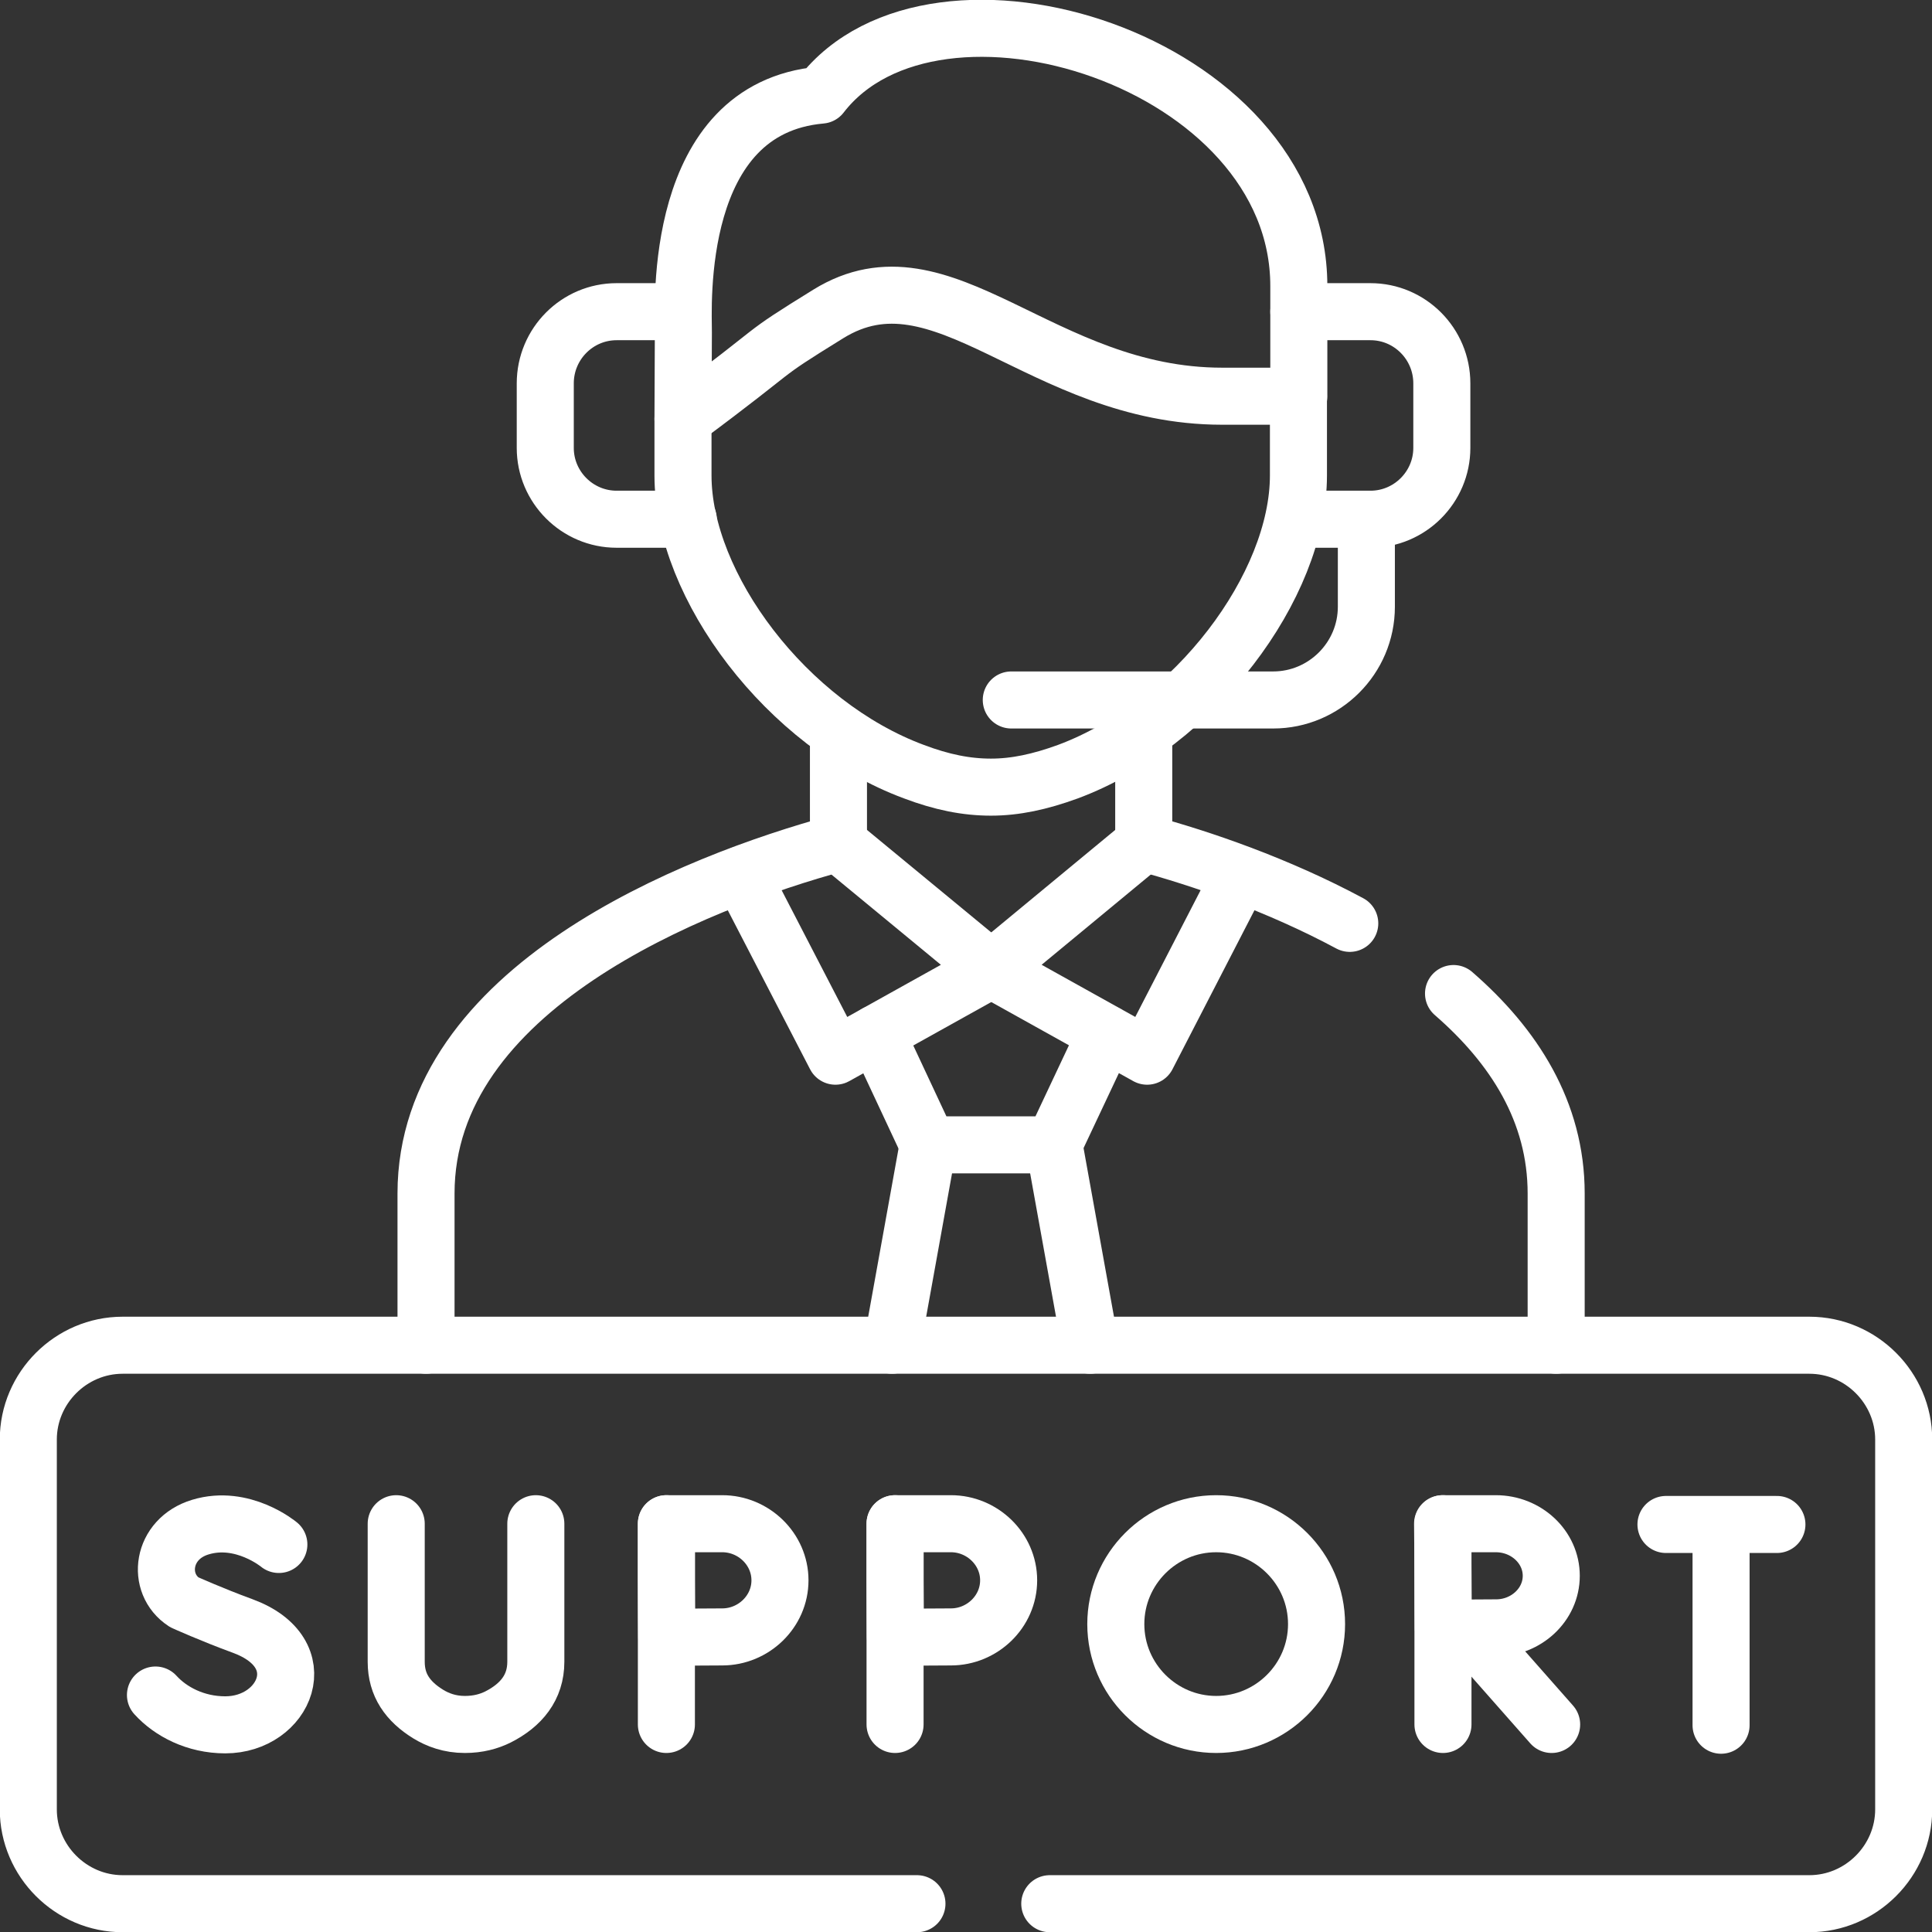
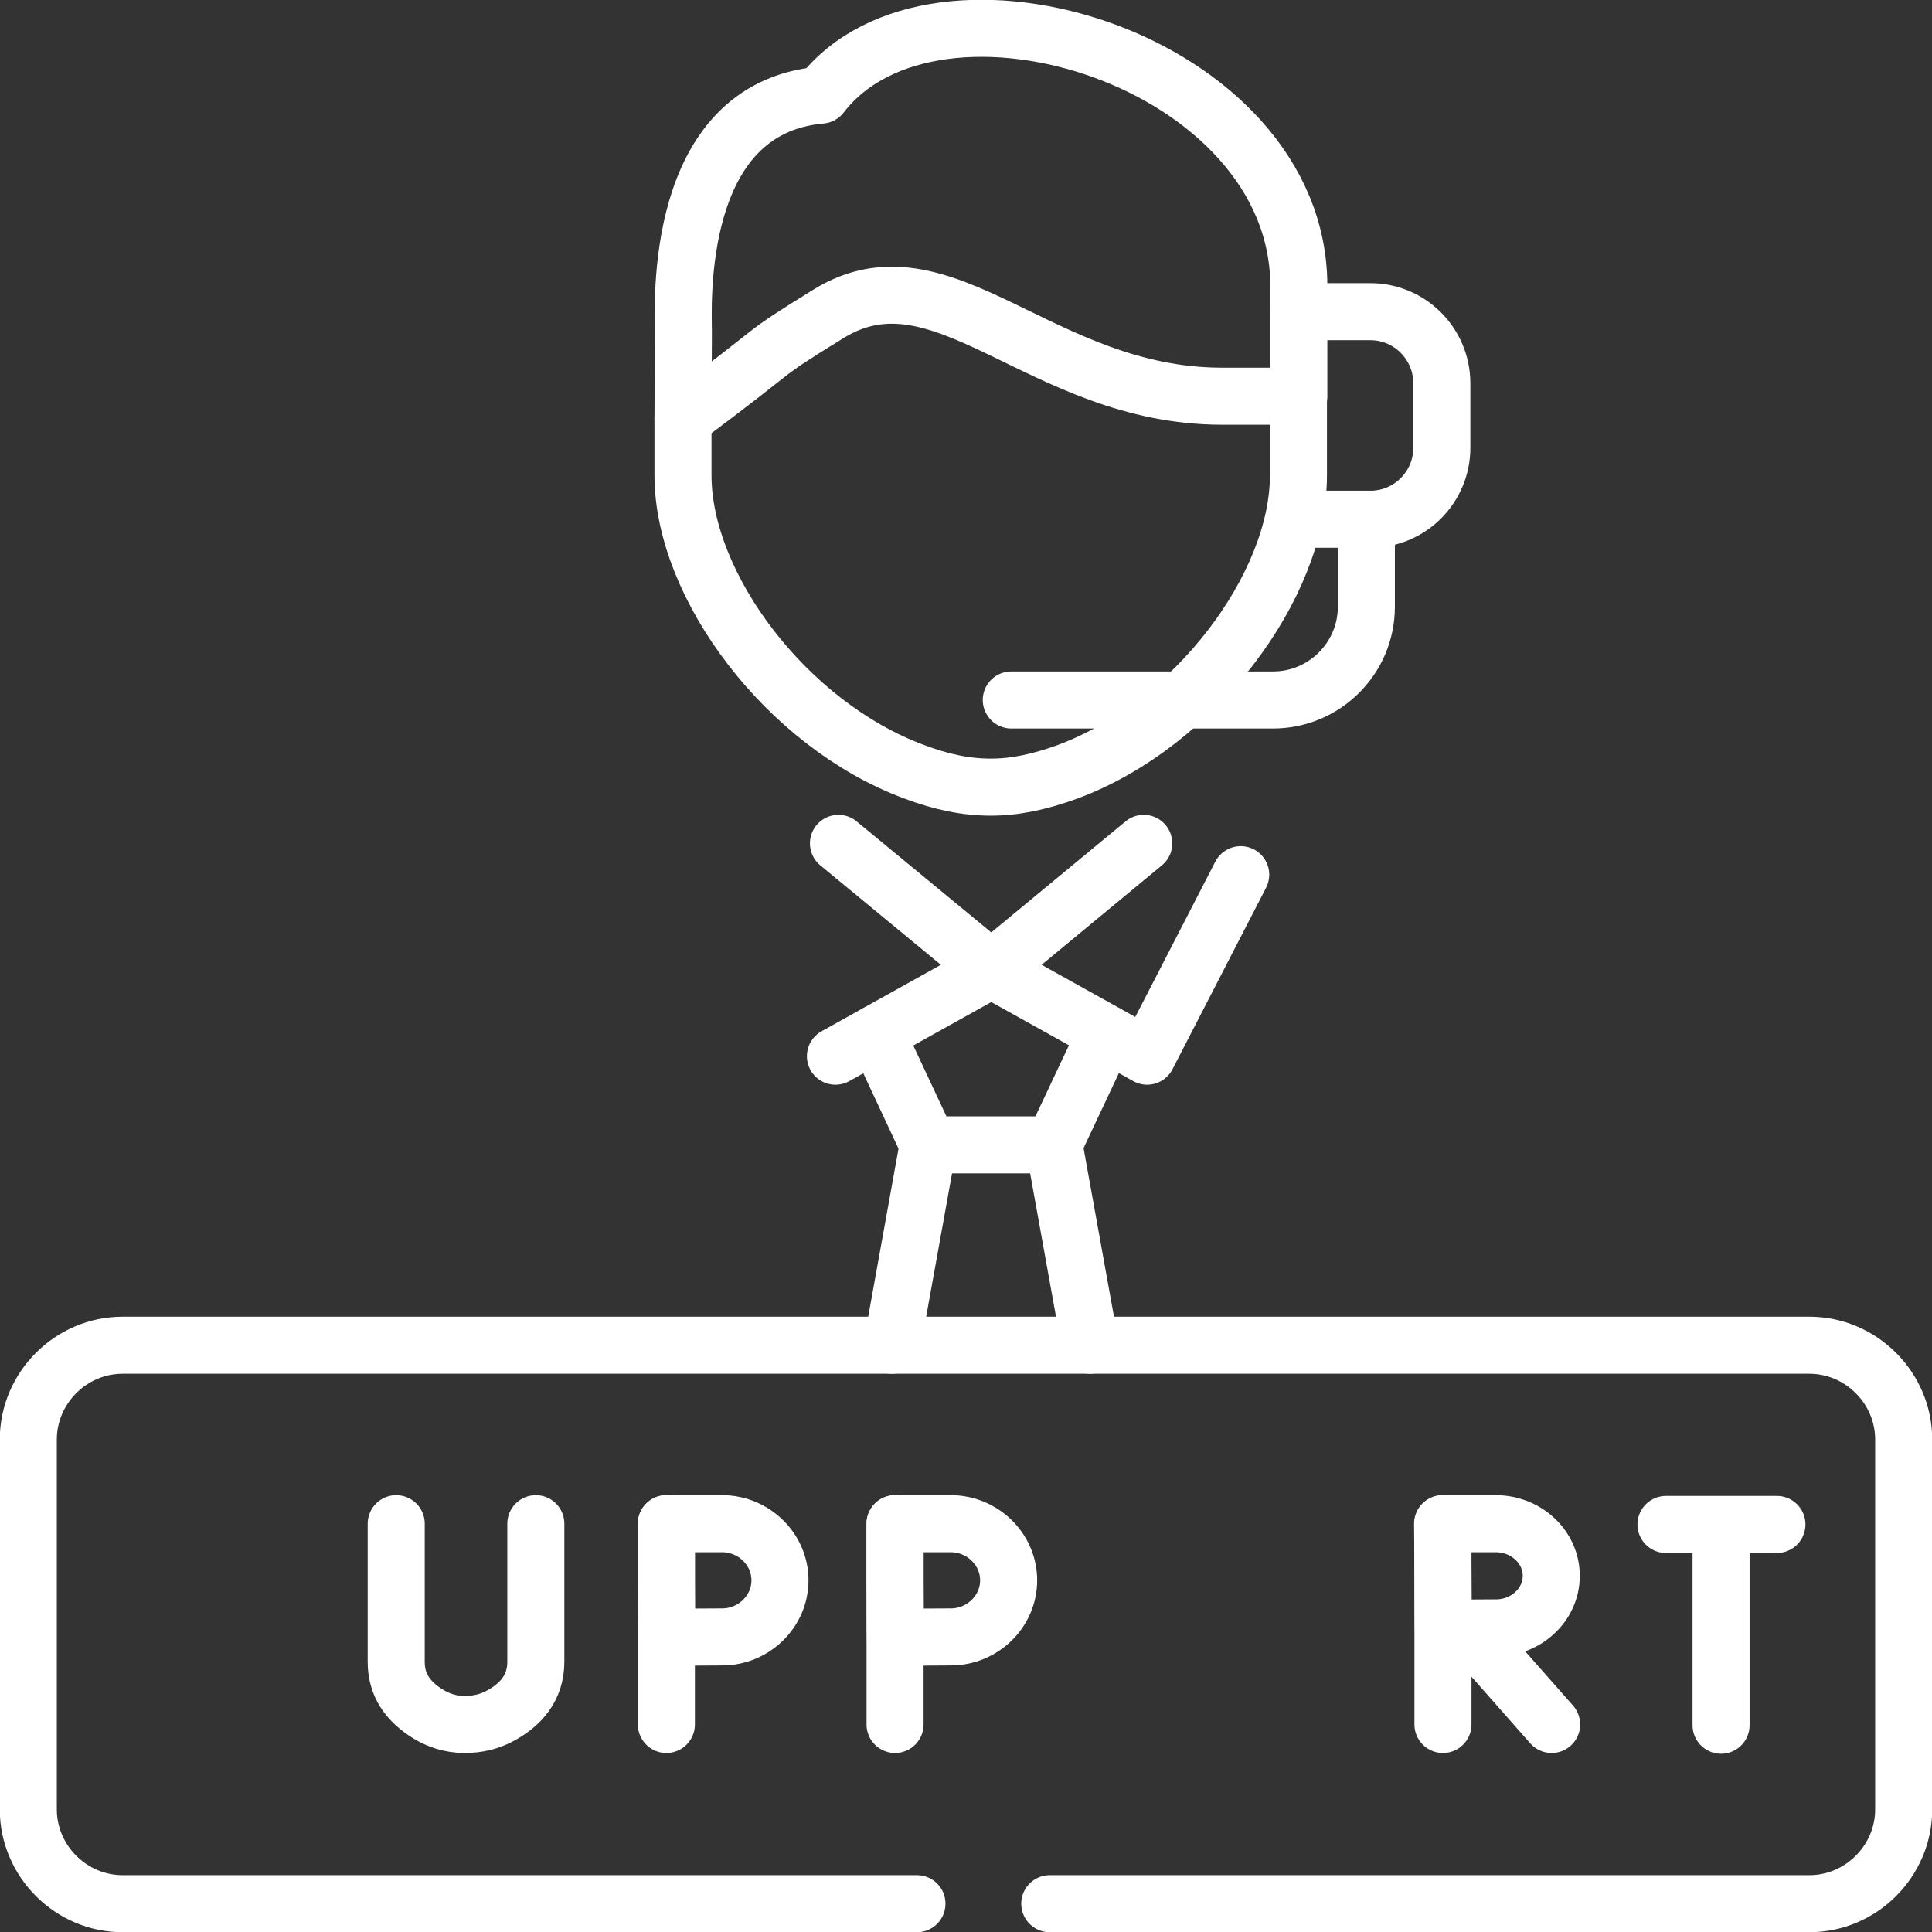
<svg xmlns="http://www.w3.org/2000/svg" version="1.1" id="Layer_1" x="0px" y="0px" viewBox="0 0 512 512" style="enable-background:new 0 0 512 512;" xml:space="preserve">
  <rect x="0" y="0" width="512" height="512" fill="#333333" stroke="none" />
  <style type="text/css">
	.st0{fill:none;stroke:#FFFFFF;stroke-width:15.118;stroke-linecap:round;stroke-linejoin:round;stroke-miterlimit:10;}
</style>
  <g>
    <path class="st0" d="M279.3,303.3l9.6,53.2" />
    <path class="st0" d="M441.5,404h29.4" />
    <path class="st0" d="M456.1,405.7v51.5" />
    <path class="st0" d="M388.8,431.6l22.4,25.4" />
    <path class="st0" d="M382.4,403.8V457" />
    <path class="st0" d="M411.1,417.6c0,7.7-6.7,13.8-14.6,13.8c-3.9,0-14,0.1-14,0.1s-0.1-10-0.1-13.9c0-3.1-0.1-13.8-0.1-13.8h14.1   C404.5,403.8,411.1,410,411.1,417.6z" />
    <path class="st0" d="M237.2,403.8V457" />
    <path class="st0" d="M267.3,418.8c0,8.3-7,15-15.3,15c-4.1,0-14.7,0.1-14.7,0.1s-0.1-10.9-0.1-15.1c0-3.4,0-15,0-15H252   C260.3,403.8,267.3,410.5,267.3,418.8z" />
-     <path class="st0" d="M73.9,409.3c0,0-9.6-8-20.8-4.6c-10.3,3.1-11.8,15-4.3,19.9c0,0,7.3,3.3,15.5,6.3c19.6,7.2,11.2,26.2-4.6,26.2   c-7.9,0-14.5-3.5-18.5-7.9" />
    <path class="st0" d="M105,403.8v36.6c0,6.2,3.1,10.5,8.4,13.8c2.6,1.6,5.8,2.8,9.8,2.8c3.5,0,6.4-0.8,8.8-2c6.1-3.1,10-7.8,10-14.6   v-36.6" />
    <path class="st0" d="M176.6,403.8V457" />
    <path class="st0" d="M206.7,418.8c0,8.3-7,15-15.3,15c-4.1,0-14.7,0.1-14.7,0.1s-0.1-10.9-0.1-15.1c0-3.4,0-15,0-15h14.8   C199.7,403.8,206.7,410.5,206.7,418.8z" />
-     <path class="st0" d="M348.9,430.4c0-14.7-12-26.6-26.6-26.6c-14.7,0-26.6,12-26.6,26.6c0,14.7,12,26.6,26.6,26.6   C336.9,457,348.9,445.1,348.9,430.4z" />
    <path class="st0" d="M293.1,273.9l-13.9,29.5H246l-13.8-29.5" />
    <path class="st0" d="M303.1,223.5l-40.4,33.4l41.3,23l24.8-48.1" />
-     <path class="st0" d="M222.2,223.5l40.5,33.4l-41.3,23l-24.9-48.1" />
+     <path class="st0" d="M222.2,223.5l40.5,33.4l-41.3,23" />
    <path class="st0" d="M243,504.5H32.5c-13.7,0-25-11.3-25-25v-98c0-13.7,11.3-25,25-25h447c13.7,0,25,11.3,25,25v98   c0,13.7-11.3,25-25,25H278.2" />
    <path class="st0" d="M246,303.3l-9.6,53.2" />
-     <path class="st0" d="M112.9,356.5v-40.2c0-54.3,70.7-82.4,109.3-92.9v-26.8 M385.2,263.3c16,13.9,27.2,31.3,27.2,53v40.2    M303.1,196.6v26.8c15.3,4.1,35.6,11.1,54.6,21.3" />
    <path class="st0" d="M181,111c27.9-20.7,18.6-15.5,38.5-27.8c30.4-18.8,56.2,21.8,104.4,21.8h20.3V75.8   c0-59.9-96.4-89.8-126.6-50.6c-39.4,3.5-36.5,56-36.5,62.9L181,111z" />
    <path class="st0" d="M181,111v15c0,29.3,27.5,66,61.2,78.5c7.4,2.8,13.9,4.1,20.4,4.1c6.5,0,13-1.4,20.4-4.1   c33.6-12.5,61.1-49.2,61.1-78.5v-21" />
    <path class="st0" d="M344.2,82.6h19c10.4,0,18.9,8.5,18.9,19v17.1c0,10.4-8.5,18.9-18.9,18.9h-20.3" />
    <path class="st0" d="M362.1,137.6v23.2c0,13.6-11.1,24.7-24.7,24.7H268" />
-     <path class="st0" d="M181,82.6h-17.6c-10.4,0-18.9,8.5-18.9,19v17.1c0,10.4,8.5,18.9,18.9,18.9h19" />
  </g>
</svg>